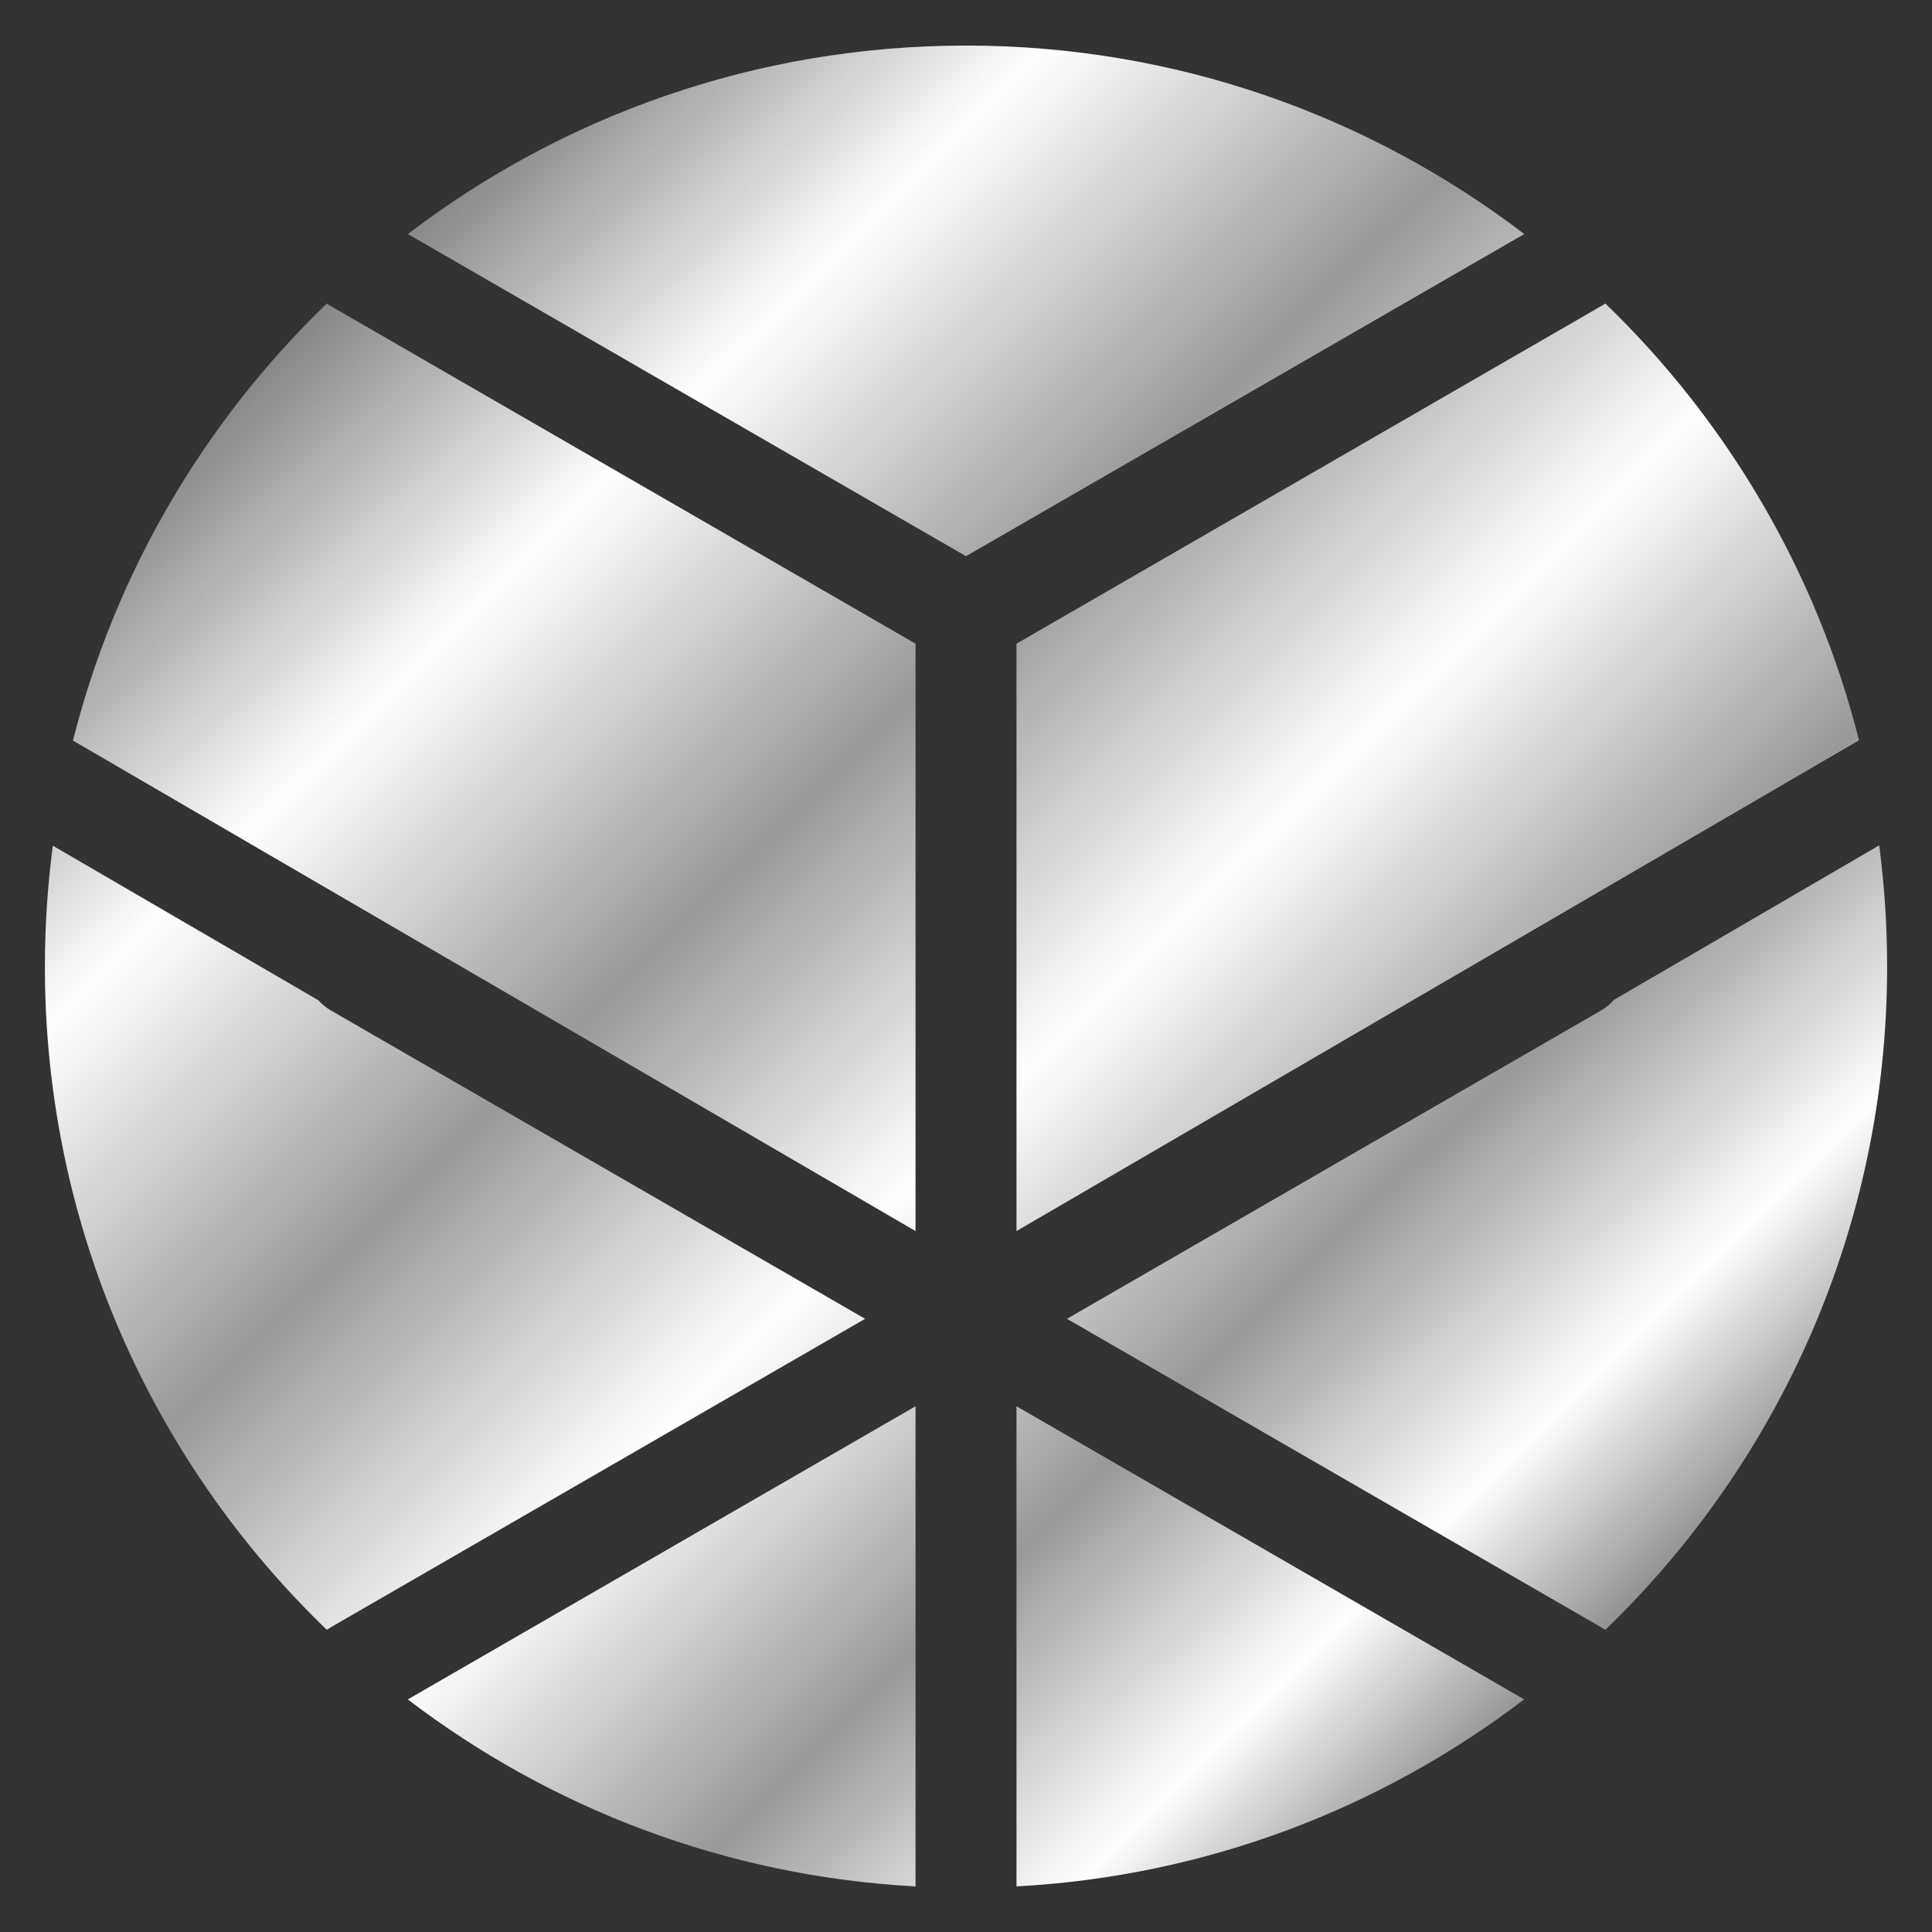
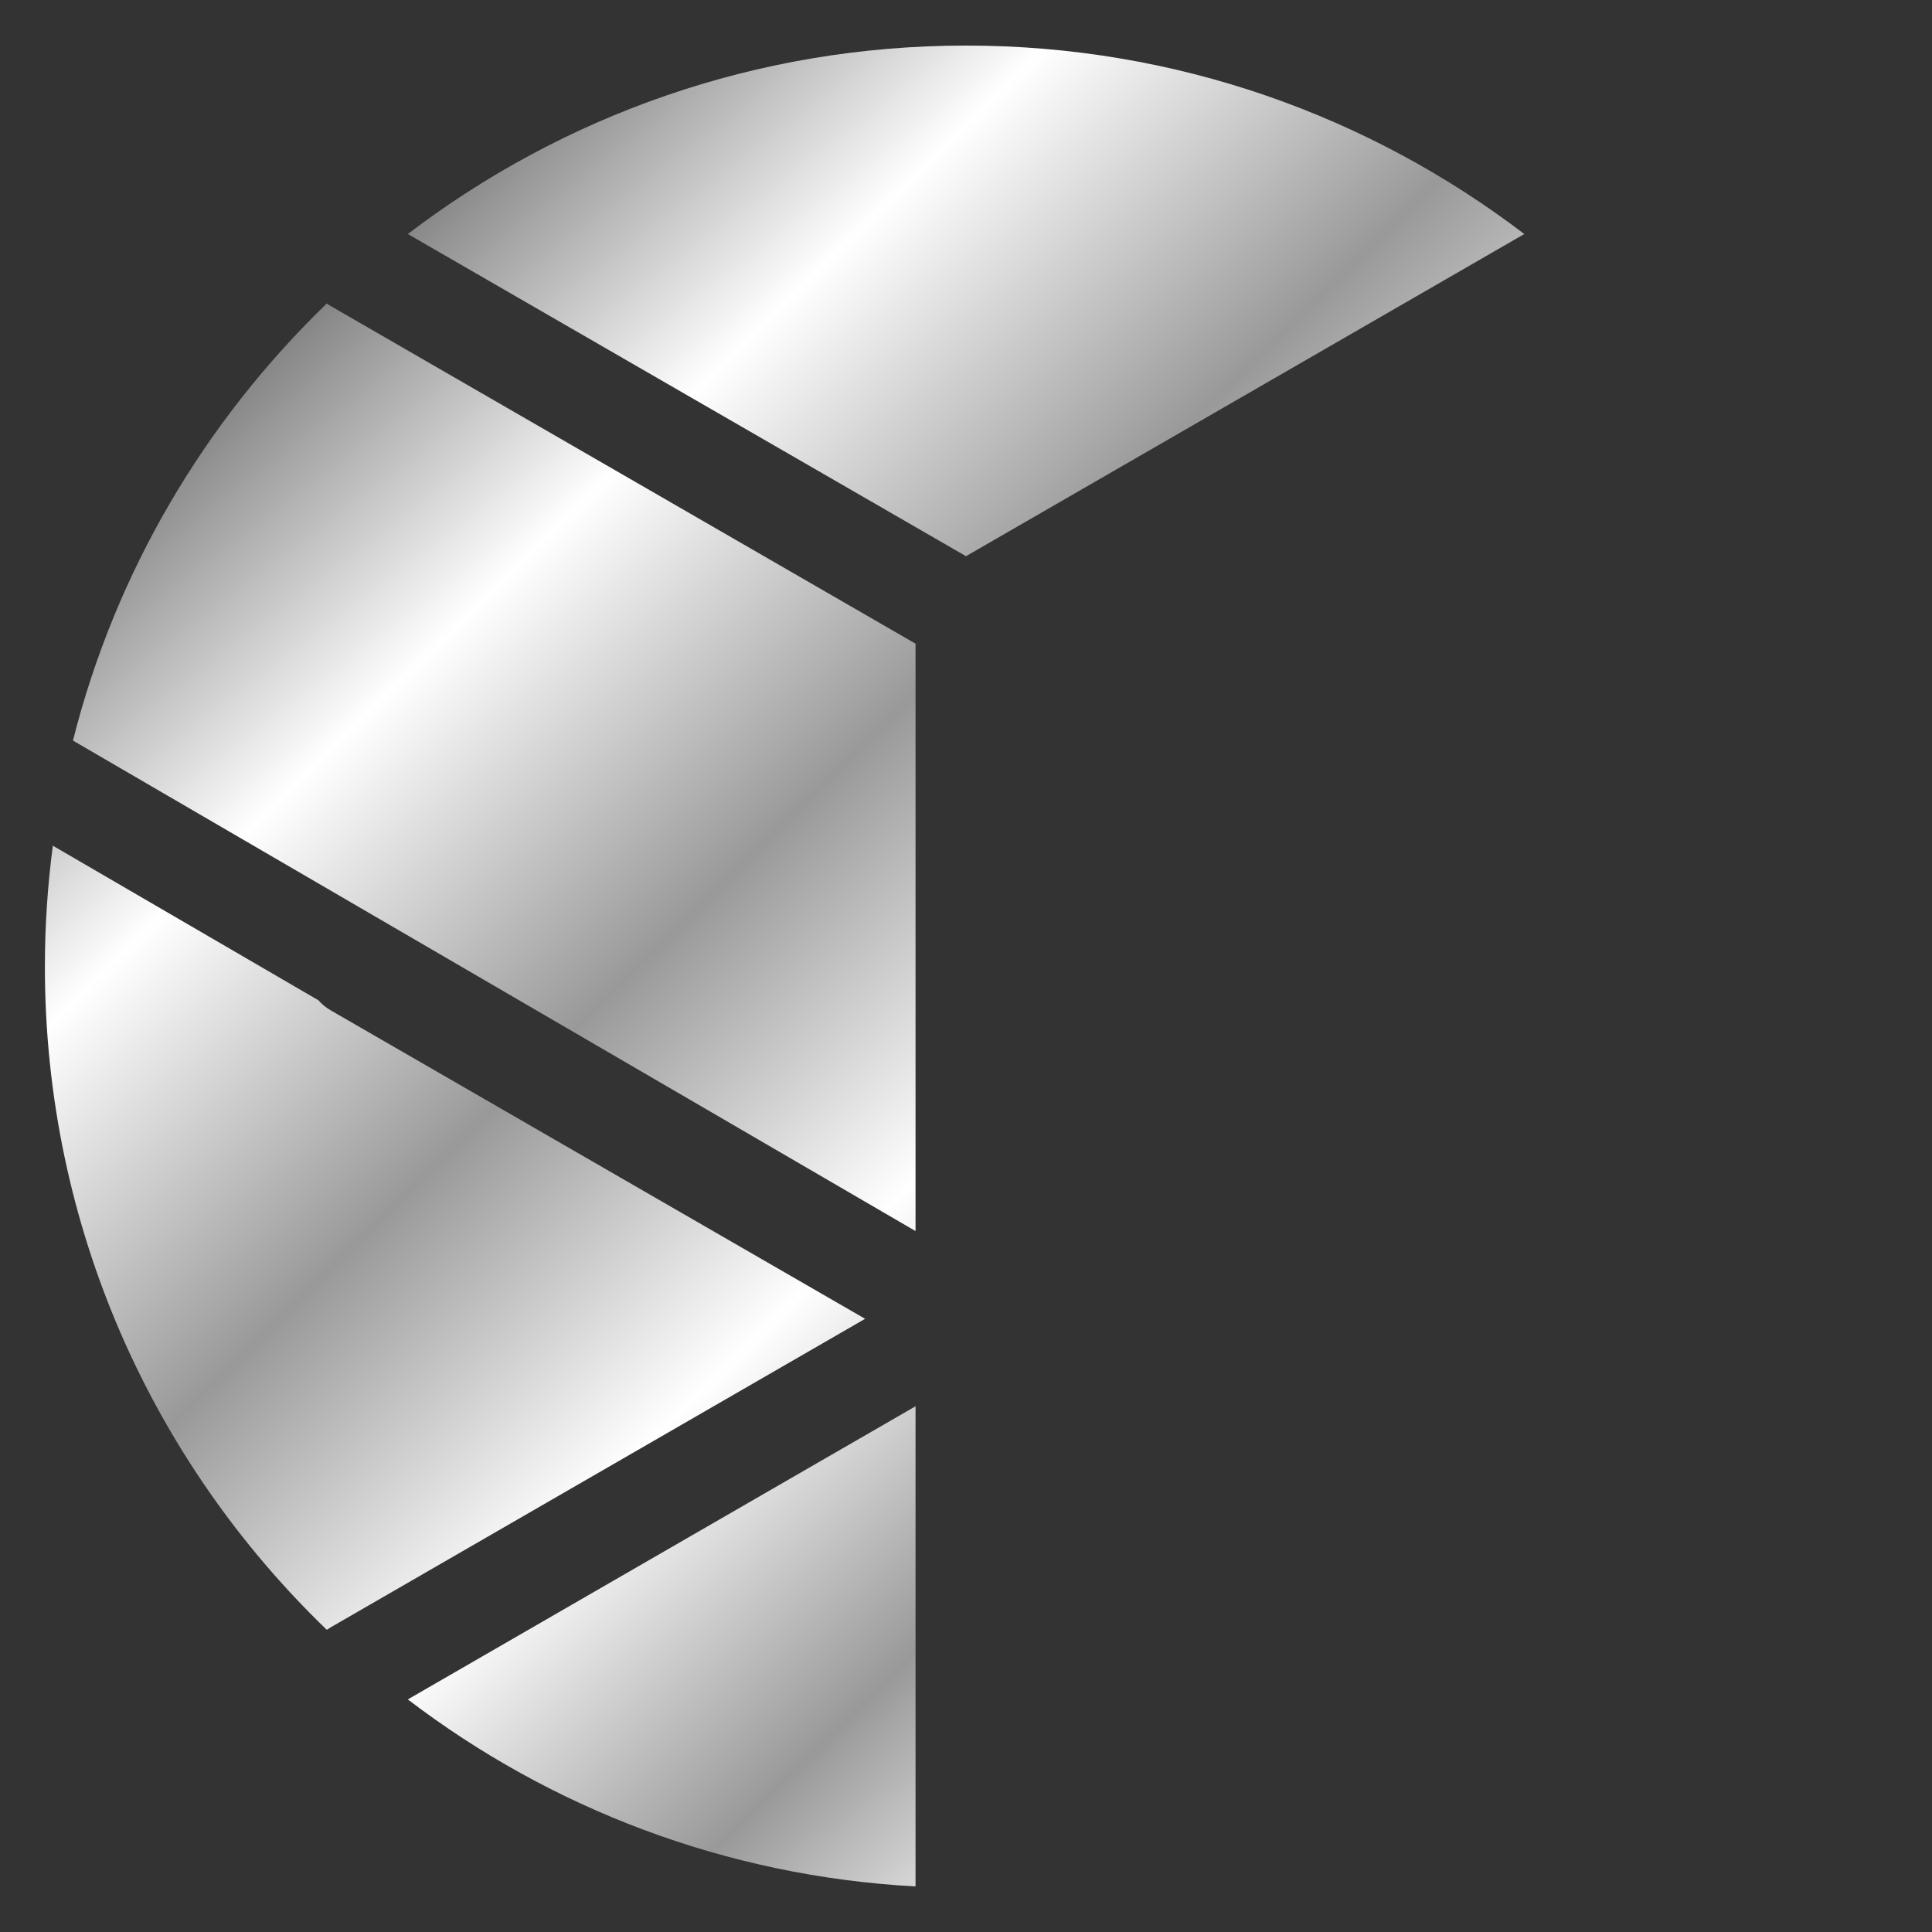
<svg xmlns="http://www.w3.org/2000/svg" version="1.1" id="Calque_1" x="0px" y="0px" width="60px" height="60px" viewBox="0 0 60 60" enable-background="new 0 0 60 60" xml:space="preserve">
  <rect x="0" y="0" width="60" height="60" fill="#333333" stroke="none" />
  <g>
    <g>
      <linearGradient id="SVGID_1_" gradientUnits="userSpaceOnUse" x1="-4.112" y1="22.762" x2="36.995" y2="64.617">
        <stop offset="0" style="stop-color:#808080" />
        <stop offset="0.178" style="stop-color:#FFFFFF" />
        <stop offset="0.374" style="stop-color:#999999" />
        <stop offset="0.558" style="stop-color:#FFFFFF" />
        <stop offset="0.736" style="stop-color:#999999" />
        <stop offset="0.883" style="stop-color:#FFFFFF" />
        <stop offset="1" style="stop-color:#808080" />
      </linearGradient>
      <path fill="url(#SVGID_1_)" d="M10.149,50.615c0.04-0.026,0.082-0.053,0.123-0.078l16.595-9.58l-16.595-9.579    c-0.148-0.085-0.275-0.191-0.383-0.313l-8.248-4.801c-0.162,1.231-0.247,2.482-0.247,3.758    C1.394,38.11,4.751,45.414,10.149,50.615z" />
      <linearGradient id="SVGID_2_" gradientUnits="userSpaceOnUse" x1="15.846" y1="3.16" x2="56.954" y2="45.016">
        <stop offset="0" style="stop-color:#808080" />
        <stop offset="0.178" style="stop-color:#FFFFFF" />
        <stop offset="0.374" style="stop-color:#999999" />
        <stop offset="0.558" style="stop-color:#FFFFFF" />
        <stop offset="0.736" style="stop-color:#999999" />
        <stop offset="0.883" style="stop-color:#FFFFFF" />
        <stop offset="1" style="stop-color:#808080" />
      </linearGradient>
-       <path fill="url(#SVGID_2_)" d="M50.123,31.051c-0.109,0.126-0.24,0.238-0.396,0.327l-16.592,9.579l16.592,9.58    c0.043,0.025,0.084,0.052,0.129,0.078c5.393-5.201,8.75-12.505,8.75-20.594c0-1.277-0.084-2.534-0.246-3.768L50.123,31.051z" />
      <linearGradient id="SVGID_3_" gradientUnits="userSpaceOnUse" x1="20.998" y1="-1.9" x2="62.106" y2="39.956">
        <stop offset="0" style="stop-color:#808080" />
        <stop offset="0.178" style="stop-color:#FFFFFF" />
        <stop offset="0.374" style="stop-color:#999999" />
        <stop offset="0.558" style="stop-color:#FFFFFF" />
        <stop offset="0.736" style="stop-color:#999999" />
        <stop offset="0.883" style="stop-color:#FFFFFF" />
        <stop offset="1" style="stop-color:#808080" />
      </linearGradient>
      <path fill="url(#SVGID_3_)" d="M30,17.273L47.338,7.268C42.525,3.597,36.516,1.415,30,1.415c-6.516,0-12.524,2.182-17.334,5.853    L30,17.273z" />
    </g>
    <g>
      <linearGradient id="SVGID_4_" gradientUnits="userSpaceOnUse" x1="-4.289" y1="22.935" x2="36.819" y2="64.791">
        <stop offset="0" style="stop-color:#808080" />
        <stop offset="0.178" style="stop-color:#FFFFFF" />
        <stop offset="0.374" style="stop-color:#999999" />
        <stop offset="0.558" style="stop-color:#FFFFFF" />
        <stop offset="0.736" style="stop-color:#999999" />
        <stop offset="0.883" style="stop-color:#FFFFFF" />
        <stop offset="1" style="stop-color:#808080" />
      </linearGradient>
      <path fill="url(#SVGID_4_)" d="M28.433,58.585V43.673l-15.768,9.104C17.088,56.151,22.523,58.265,28.433,58.585z" />
      <linearGradient id="SVGID_5_" gradientUnits="userSpaceOnUse" x1="18.174" y1="0.874" x2="59.281" y2="42.728">
        <stop offset="0" style="stop-color:#808080" />
        <stop offset="0.178" style="stop-color:#FFFFFF" />
        <stop offset="0.374" style="stop-color:#999999" />
        <stop offset="0.558" style="stop-color:#FFFFFF" />
        <stop offset="0.736" style="stop-color:#999999" />
        <stop offset="0.883" style="stop-color:#FFFFFF" />
        <stop offset="1" style="stop-color:#808080" />
      </linearGradient>
-       <path fill="url(#SVGID_5_)" d="M31.568,38.232L57.734,22.99c-1.326-5.25-4.105-9.924-7.879-13.565    c-0.041,0.029-0.086,0.056-0.129,0.08L31.568,19.99V38.232z" />
      <linearGradient id="SVGID_6_" gradientUnits="userSpaceOnUse" x1="6.427" y1="12.41" x2="47.536" y2="54.267">
        <stop offset="0" style="stop-color:#808080" />
        <stop offset="0.178" style="stop-color:#FFFFFF" />
        <stop offset="0.374" style="stop-color:#999999" />
        <stop offset="0.558" style="stop-color:#FFFFFF" />
        <stop offset="0.736" style="stop-color:#999999" />
        <stop offset="0.883" style="stop-color:#FFFFFF" />
        <stop offset="1" style="stop-color:#808080" />
      </linearGradient>
      <path fill="url(#SVGID_6_)" d="M28.433,38.232V19.99L10.272,9.505c-0.042-0.024-0.083-0.051-0.123-0.08    c-3.777,3.646-6.56,8.32-7.883,13.574L28.433,38.232z" />
      <linearGradient id="SVGID_7_" gradientUnits="userSpaceOnUse" x1="1.607" y1="17.149" x2="42.712" y2="59.002">
        <stop offset="0" style="stop-color:#808080" />
        <stop offset="0.178" style="stop-color:#FFFFFF" />
        <stop offset="0.374" style="stop-color:#999999" />
        <stop offset="0.558" style="stop-color:#FFFFFF" />
        <stop offset="0.736" style="stop-color:#999999" />
        <stop offset="0.883" style="stop-color:#FFFFFF" />
        <stop offset="1" style="stop-color:#808080" />
      </linearGradient>
-       <path fill="url(#SVGID_7_)" d="M47.334,52.776l-15.766-9.104v14.912C37.48,58.265,42.91,56.151,47.334,52.776z" />
    </g>
  </g>
</svg>